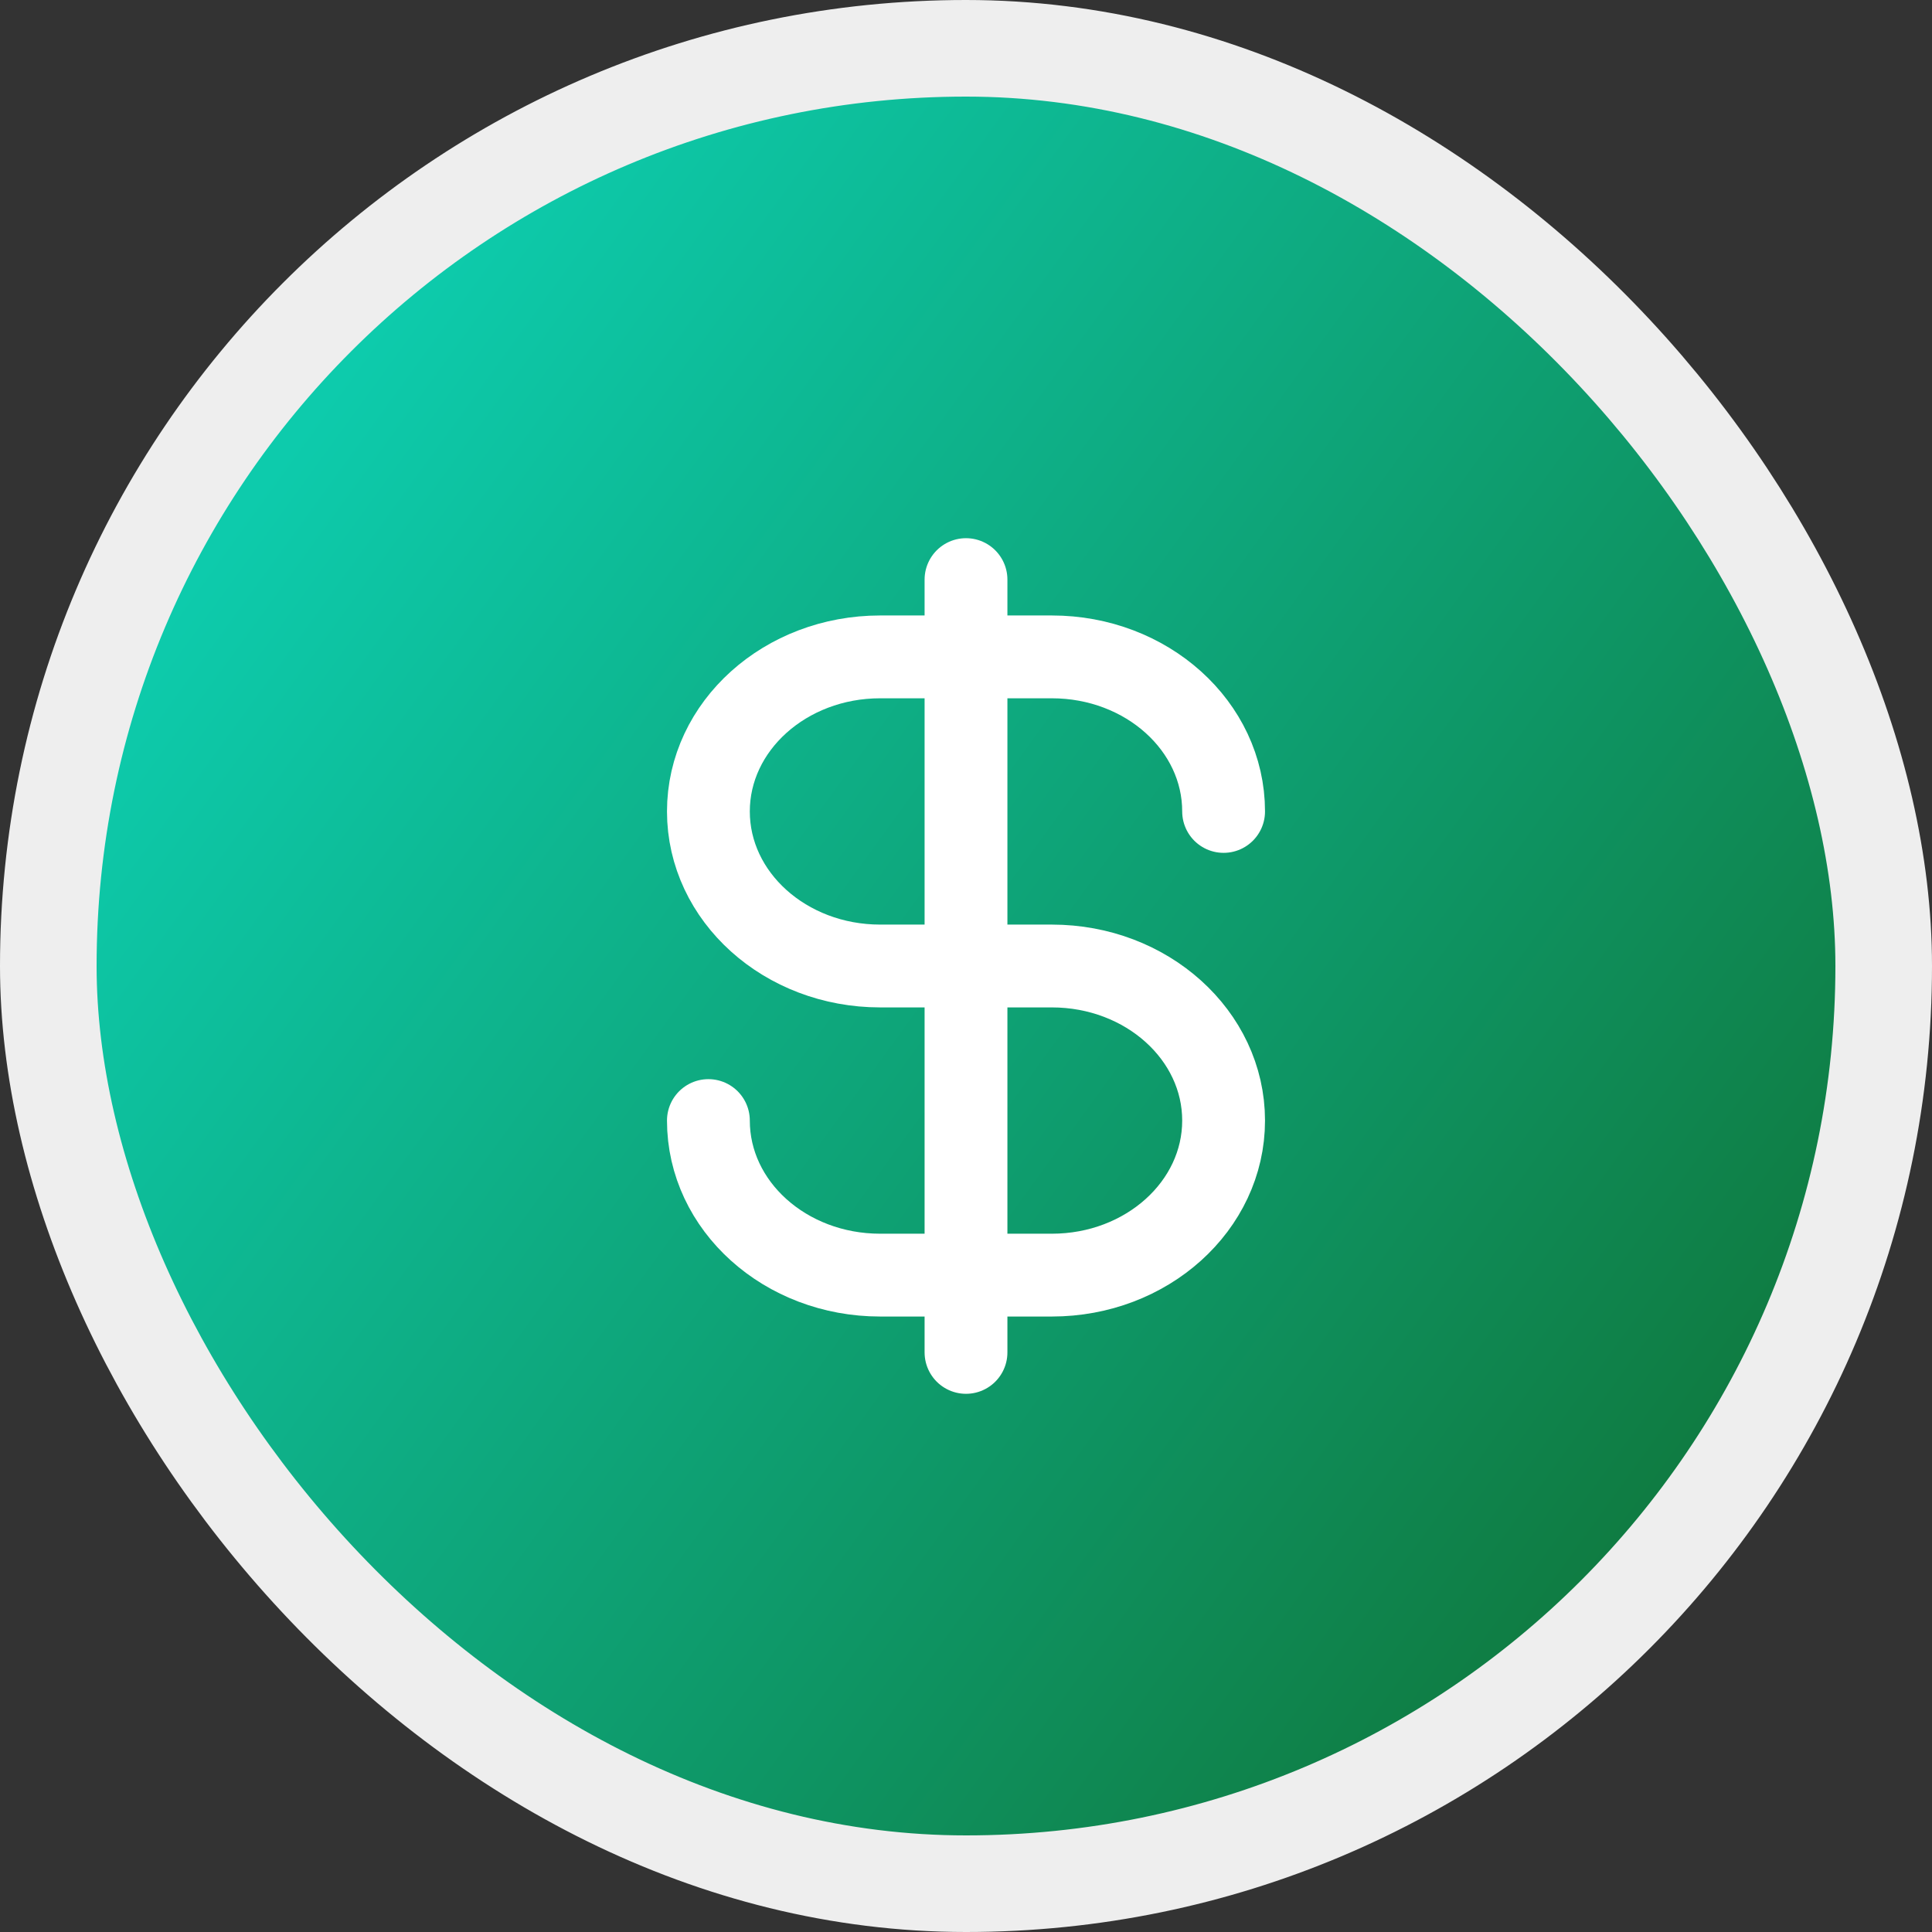
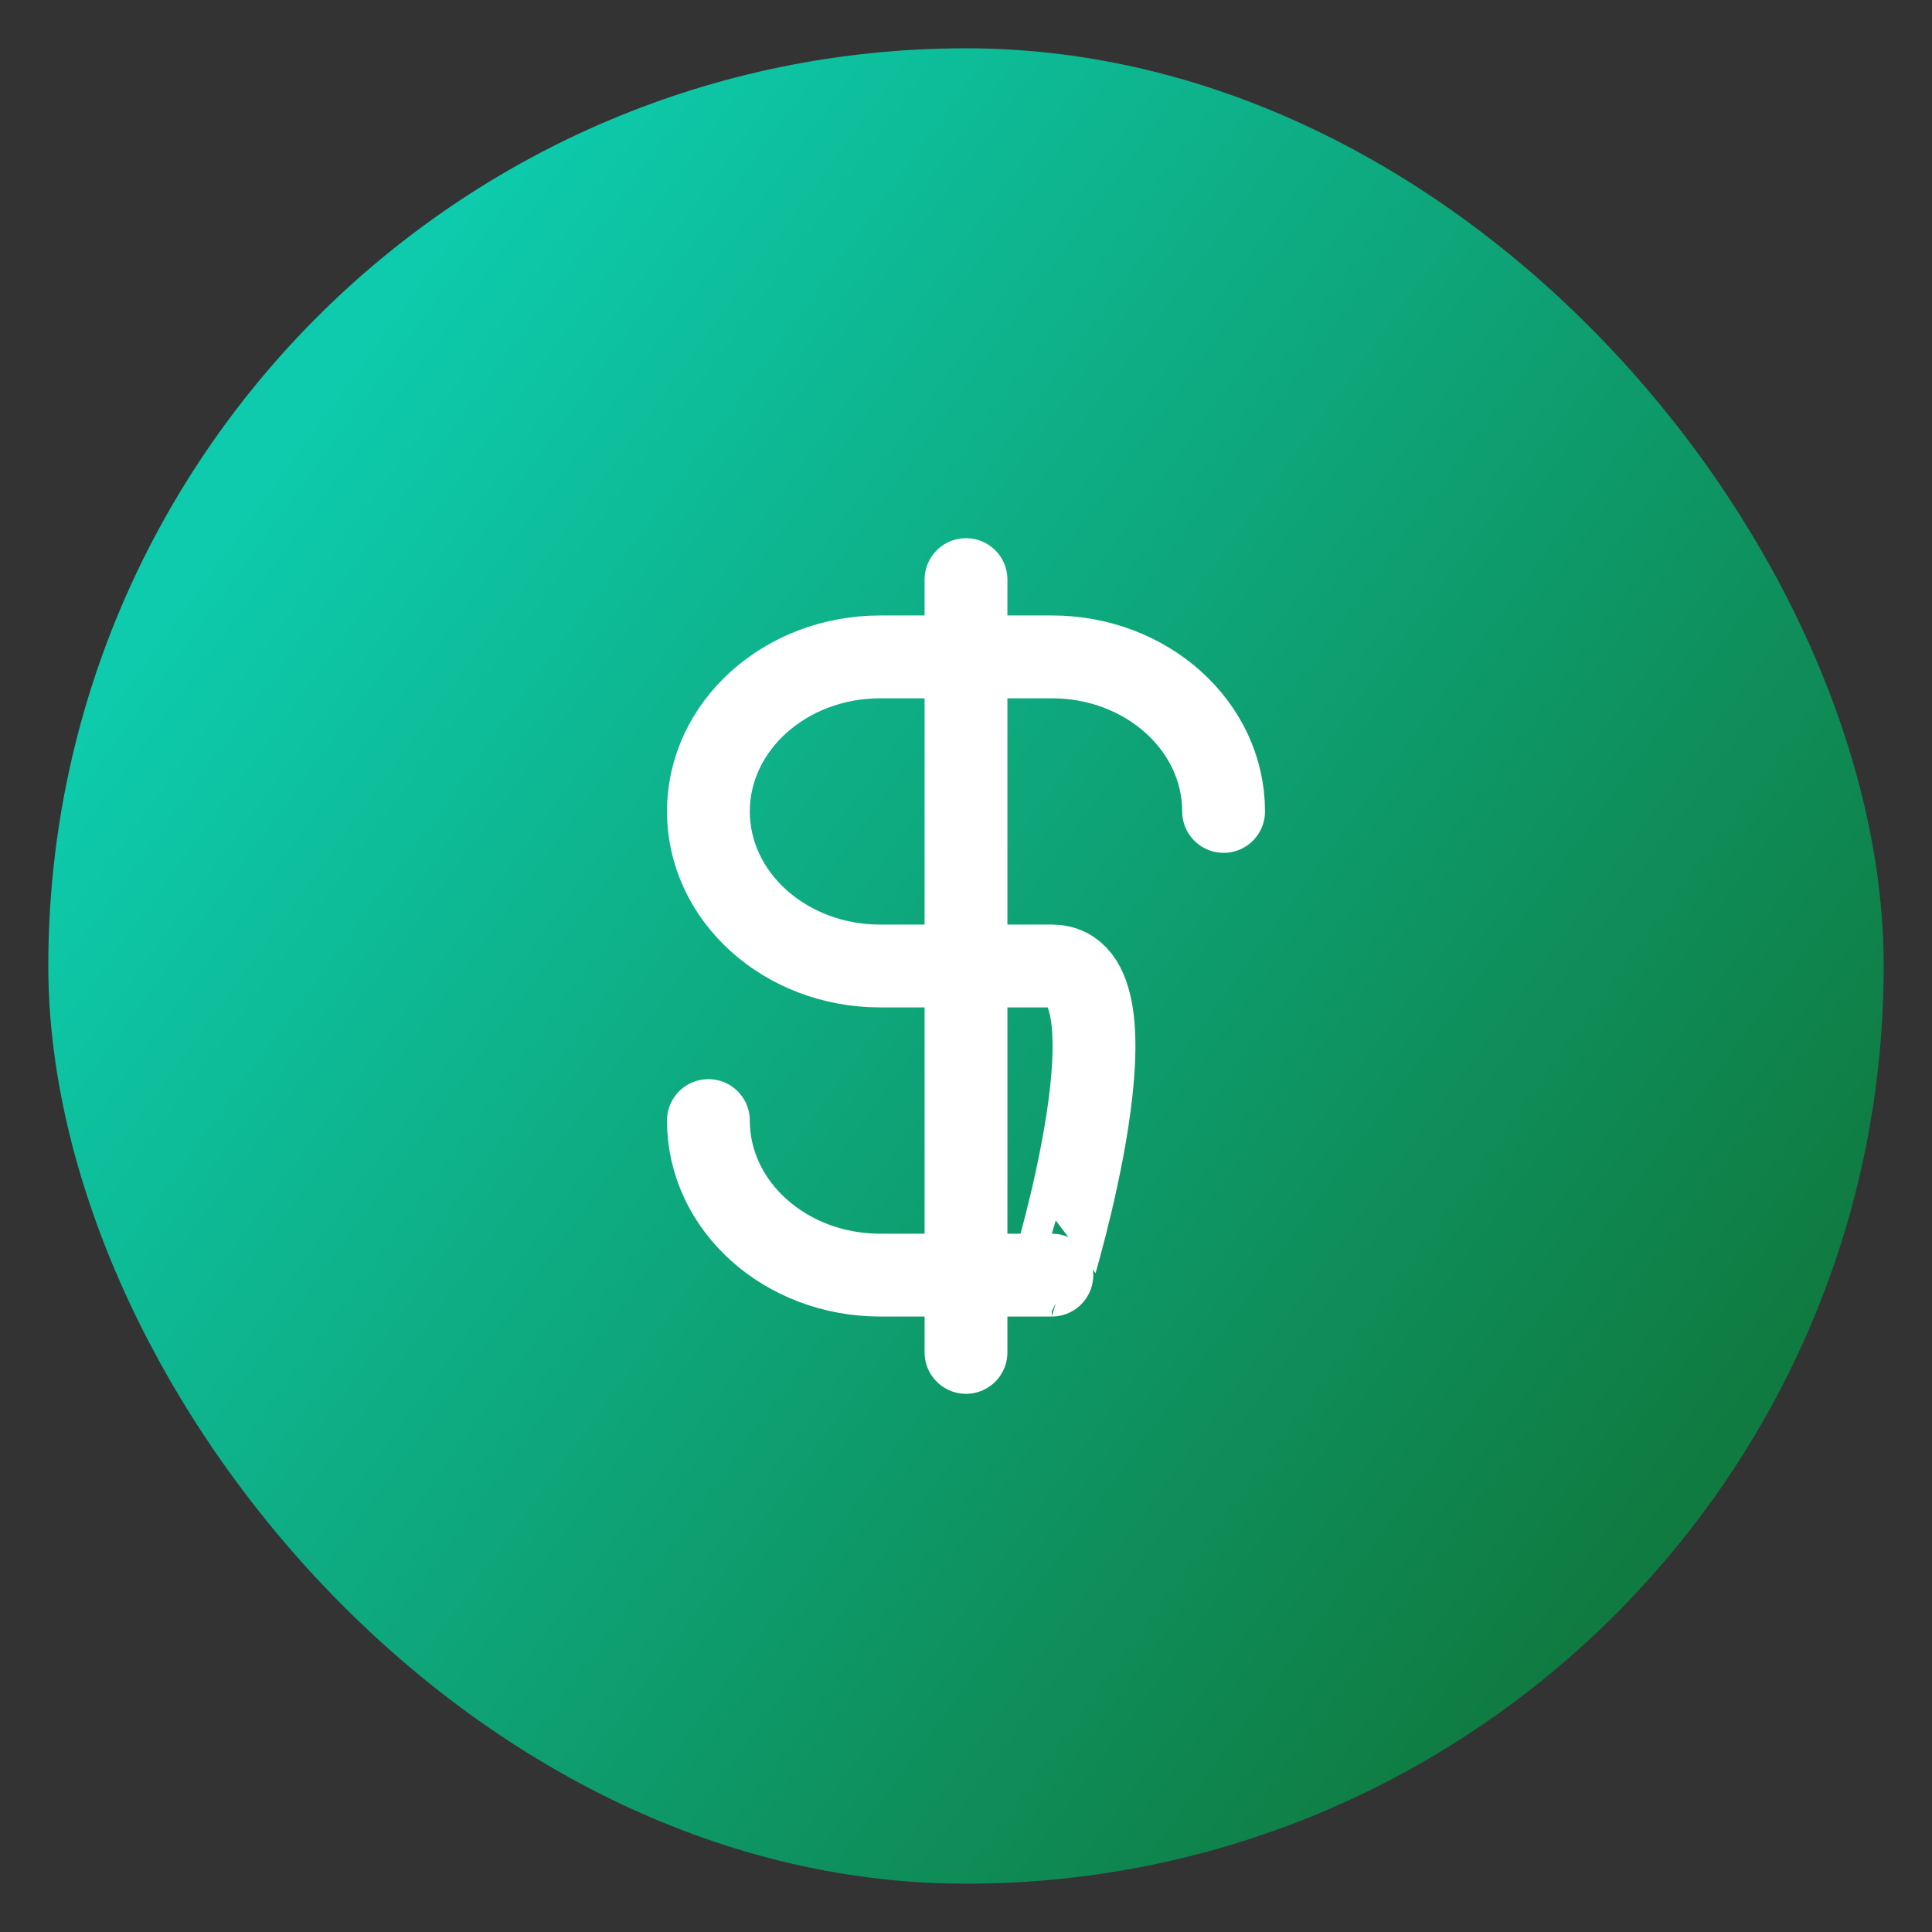
<svg xmlns="http://www.w3.org/2000/svg" width="30" height="30" fill="none" viewBox="0 0 30 30">
  <rect x="0" y="0" width="30" height="30" fill="#333333" stroke="none" />
  <rect width="28.5" height="28.5" x="0.75" y="0.75" fill="url(#a)" rx="14.25" />
-   <rect width="28.5" height="28.5" x="0.75" y="0.75" stroke="#EEE" stroke-width="1.5" rx="14.25" />
-   <path stroke="#fff" stroke-linecap="round" stroke-linejoin="round" stroke-width="1.286" d="M11 17.4c0 1.326 1.194 2.4 2.667 2.4h2.666c1.473 0 2.667-1.075 2.667-2.4S17.806 15 16.333 15h-2.666C12.194 15 11 13.925 11 12.6s1.194-2.4 2.667-2.4h2.666c1.473 0 2.667 1.075 2.667 2.4M15 9v12" />
+   <path stroke="#fff" stroke-linecap="round" stroke-linejoin="round" stroke-width="1.286" d="M11 17.4c0 1.326 1.194 2.4 2.667 2.4h2.666S17.806 15 16.333 15h-2.666C12.194 15 11 13.925 11 12.6s1.194-2.4 2.667-2.4h2.666c1.473 0 2.667 1.075 2.667 2.4M15 9v12" />
  <defs>
    <linearGradient id="a" x1="23" x2="1.111" y1="27.5" y2="11.614" gradientUnits="userSpaceOnUse">
      <stop stop-color="#0F7B41" />
      <stop offset="1" stop-color="#0DCBAC" />
    </linearGradient>
  </defs>
</svg>